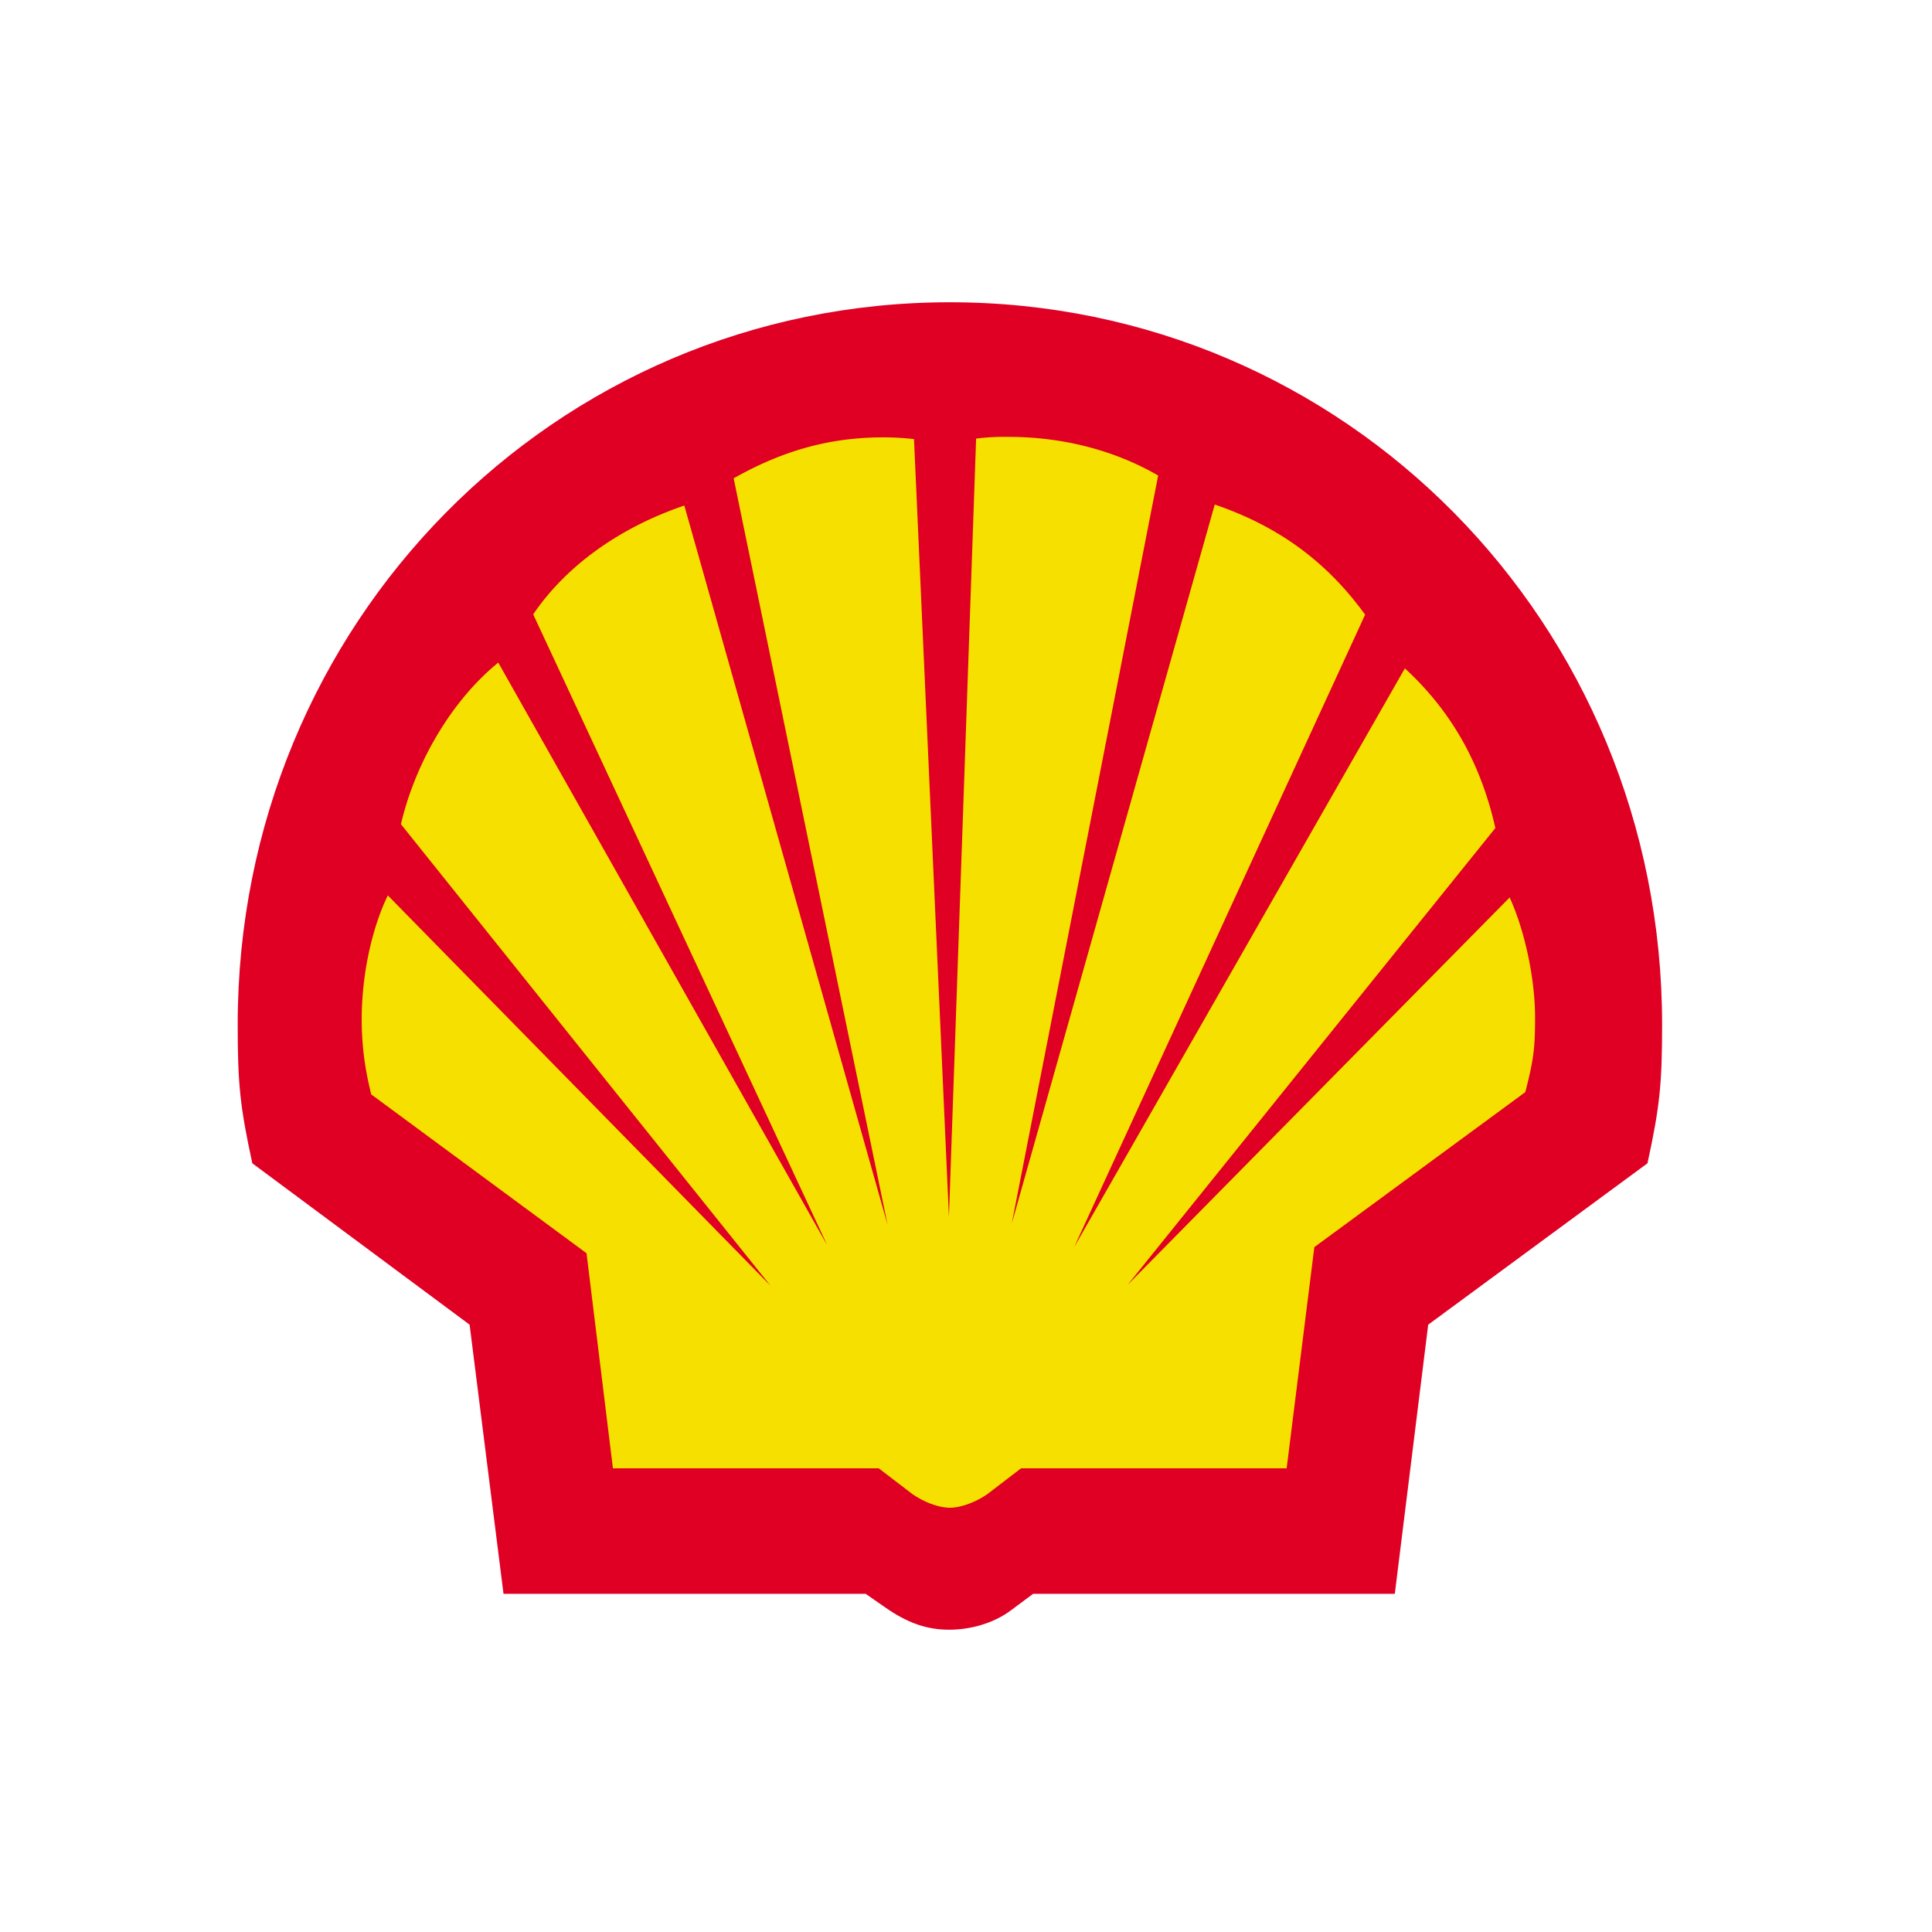
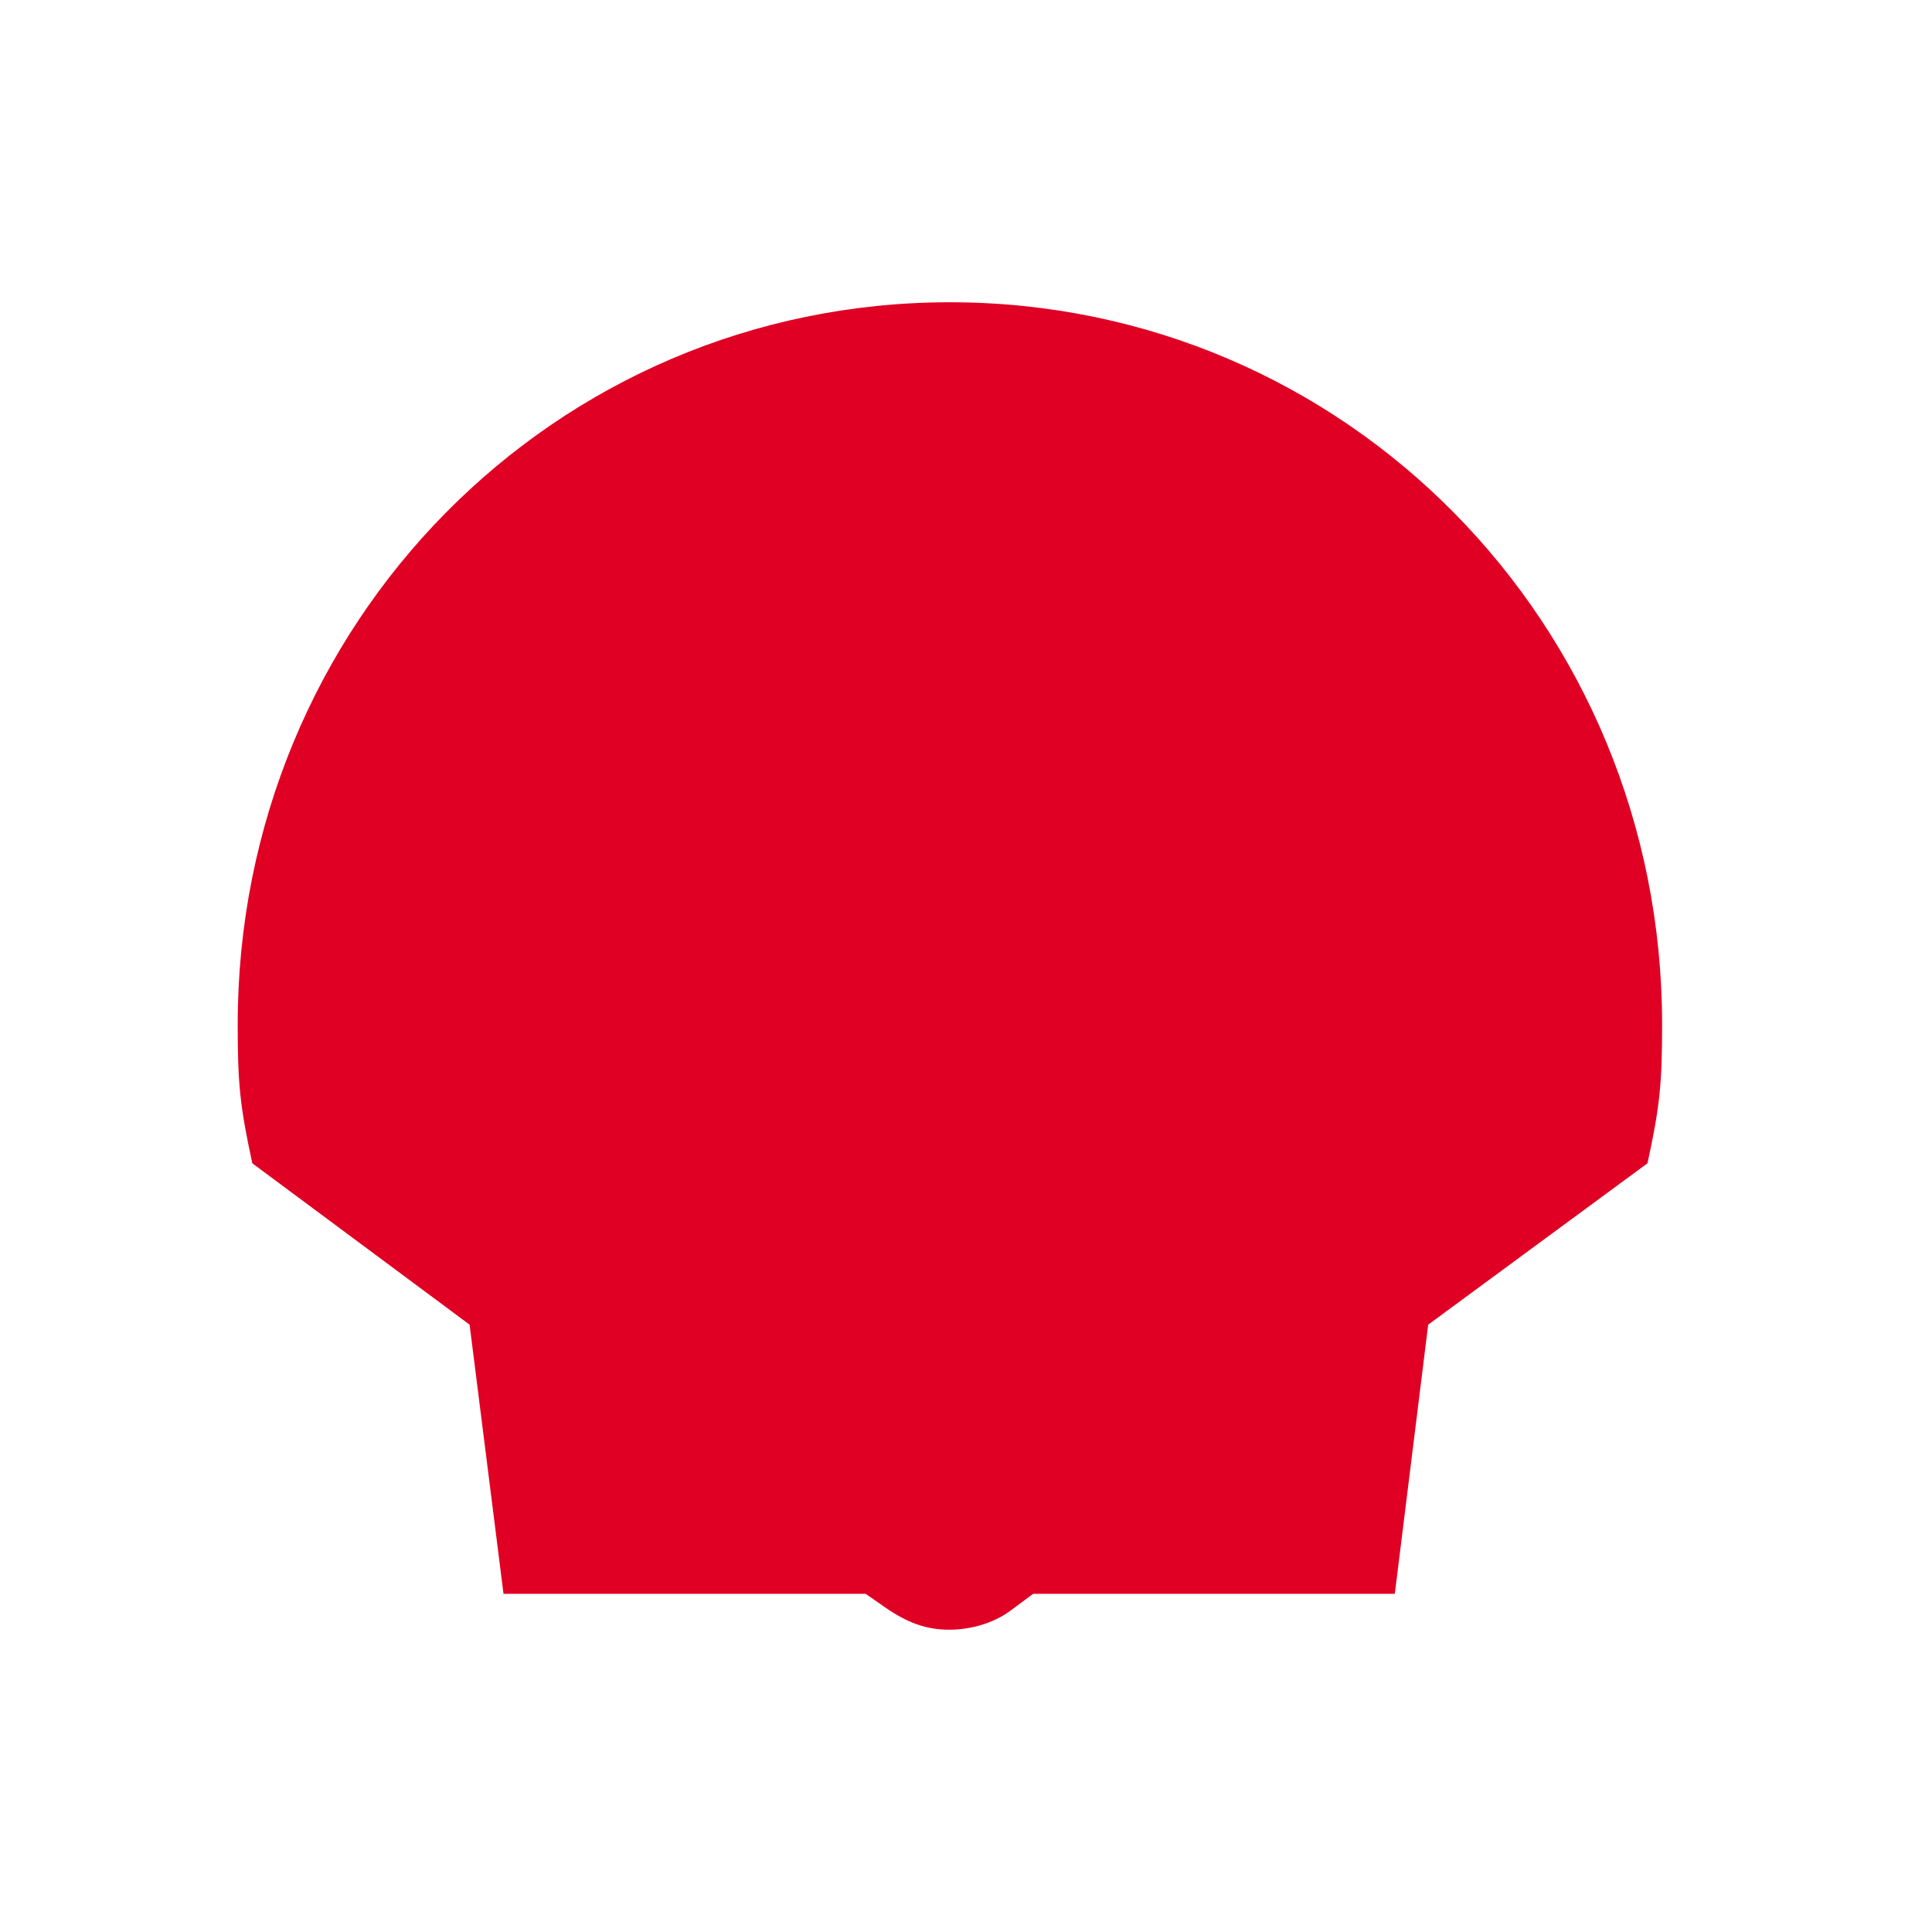
<svg xmlns="http://www.w3.org/2000/svg" width="60" height="60" fill="none">
  <path fill="#DF0024" fill-rule="evenodd" d="M7.836 36.127c-.383-1.77-.454-2.468-.454-4.31 0-12.454 9.84-22.43 22.117-22.43s22.119 9.976 22.119 22.43c0 1.842-.07 2.54-.454 4.31l-6.81 5.012-1.037 8.359H32.084l-.718.534c-.538.391-1.241.58-1.89.58-.695 0-1.296-.21-1.99-.696l-.602-.418H15.637l-1.053-8.359z" clip-rule="evenodd" />
-   <path fill="#F6E000" fill-rule="evenodd" d="m27.29 45.6.954.73c.365.291.889.494 1.255.494.368 0 .891-.203 1.258-.494l.953-.73h8.248l.86-6.869 6.551-4.814c.258-.996.304-1.373.304-2.314 0-1.177-.304-2.65-.772-3.692l-.016-.041L35.021 39.9 46.44 25.715c-.451-2-1.351-3.591-2.749-4.902l-.062-.056-10.27 17.974 9.037-19.644-.048-.062c-1.188-1.616-2.672-2.69-4.623-3.356l-6.303 22.325 4.546-23.226c-1.352-.786-2.975-1.2-4.632-1.2a7 7 0 0 0-1.022.053l-.844 24.168-1.085-24.152a8 8 0 0 0-.97-.054c-1.584 0-3.03.384-4.529 1.215l-.102.055 4.78 23.182L21.252 15.7c-2.021.688-3.67 1.874-4.693 3.379l9.13 19.59-10.215-18.092c-1.414 1.151-2.561 3.051-3.023 5.019L23.93 39.93 12.045 27.808l-.024.047c-.492 1.043-.788 2.463-.788 3.796 0 .798.094 1.53.296 2.337l6.686 4.932.82 6.68z" clip-rule="evenodd" />
</svg>